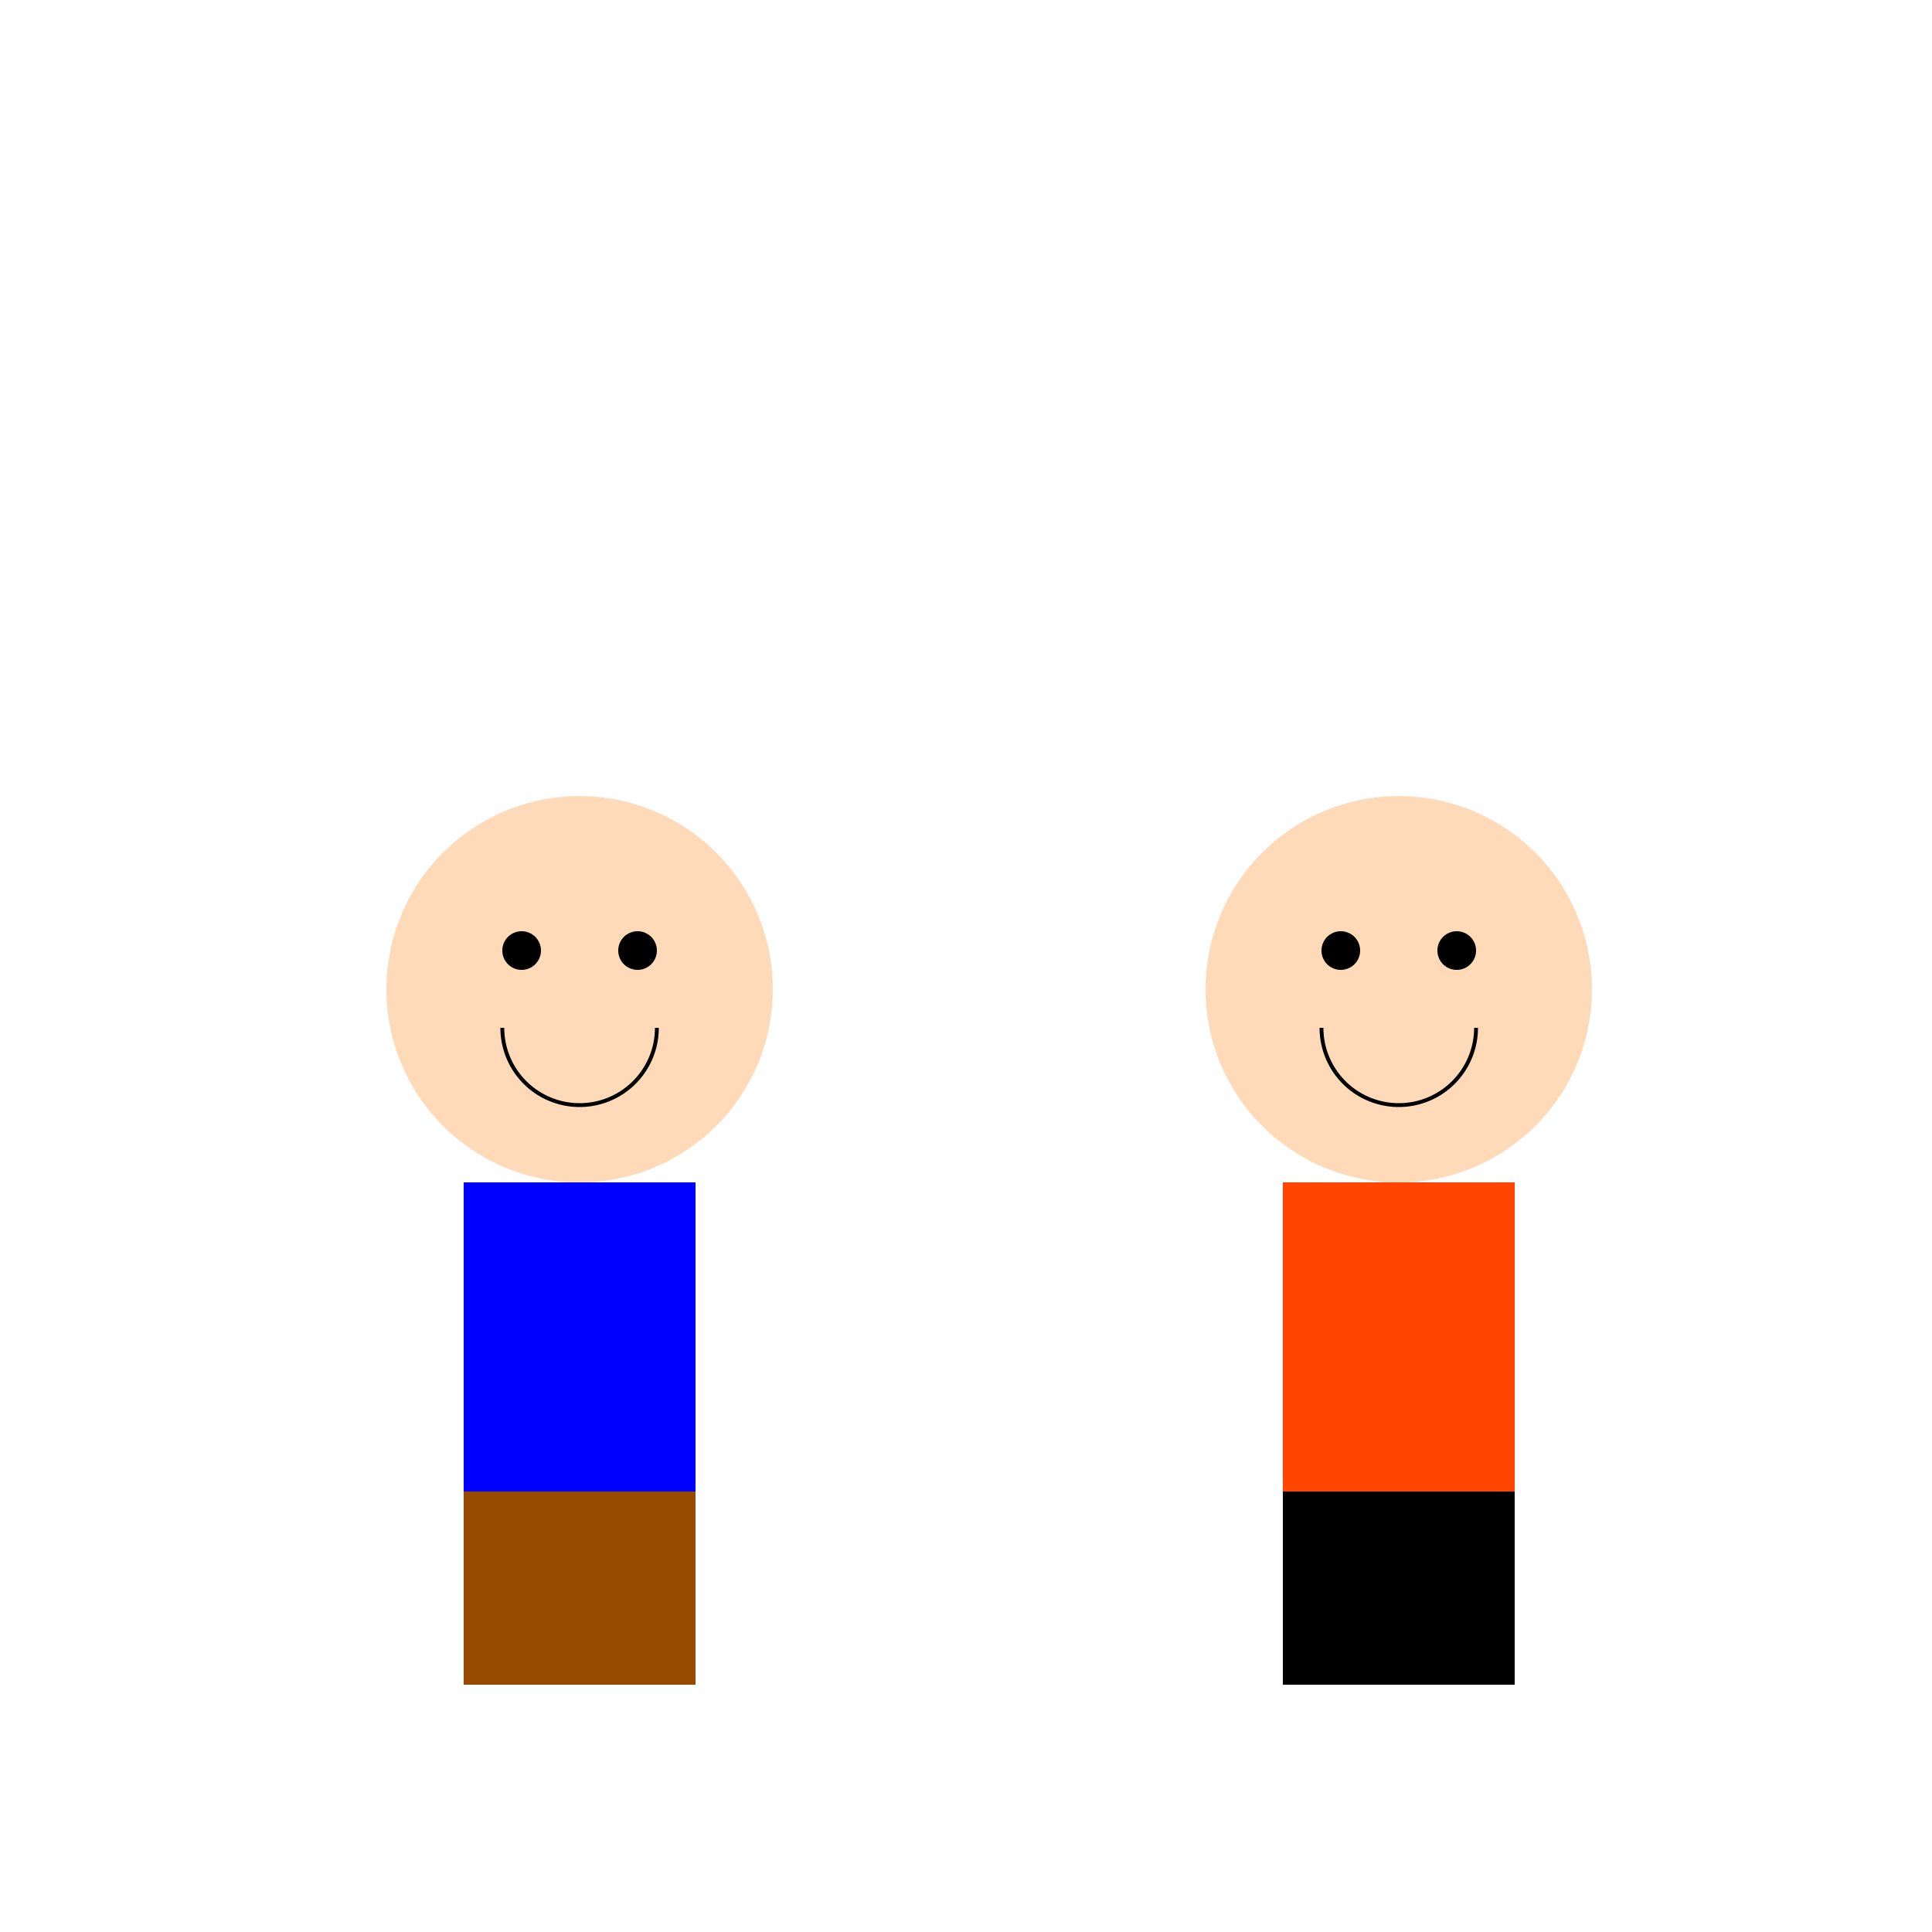
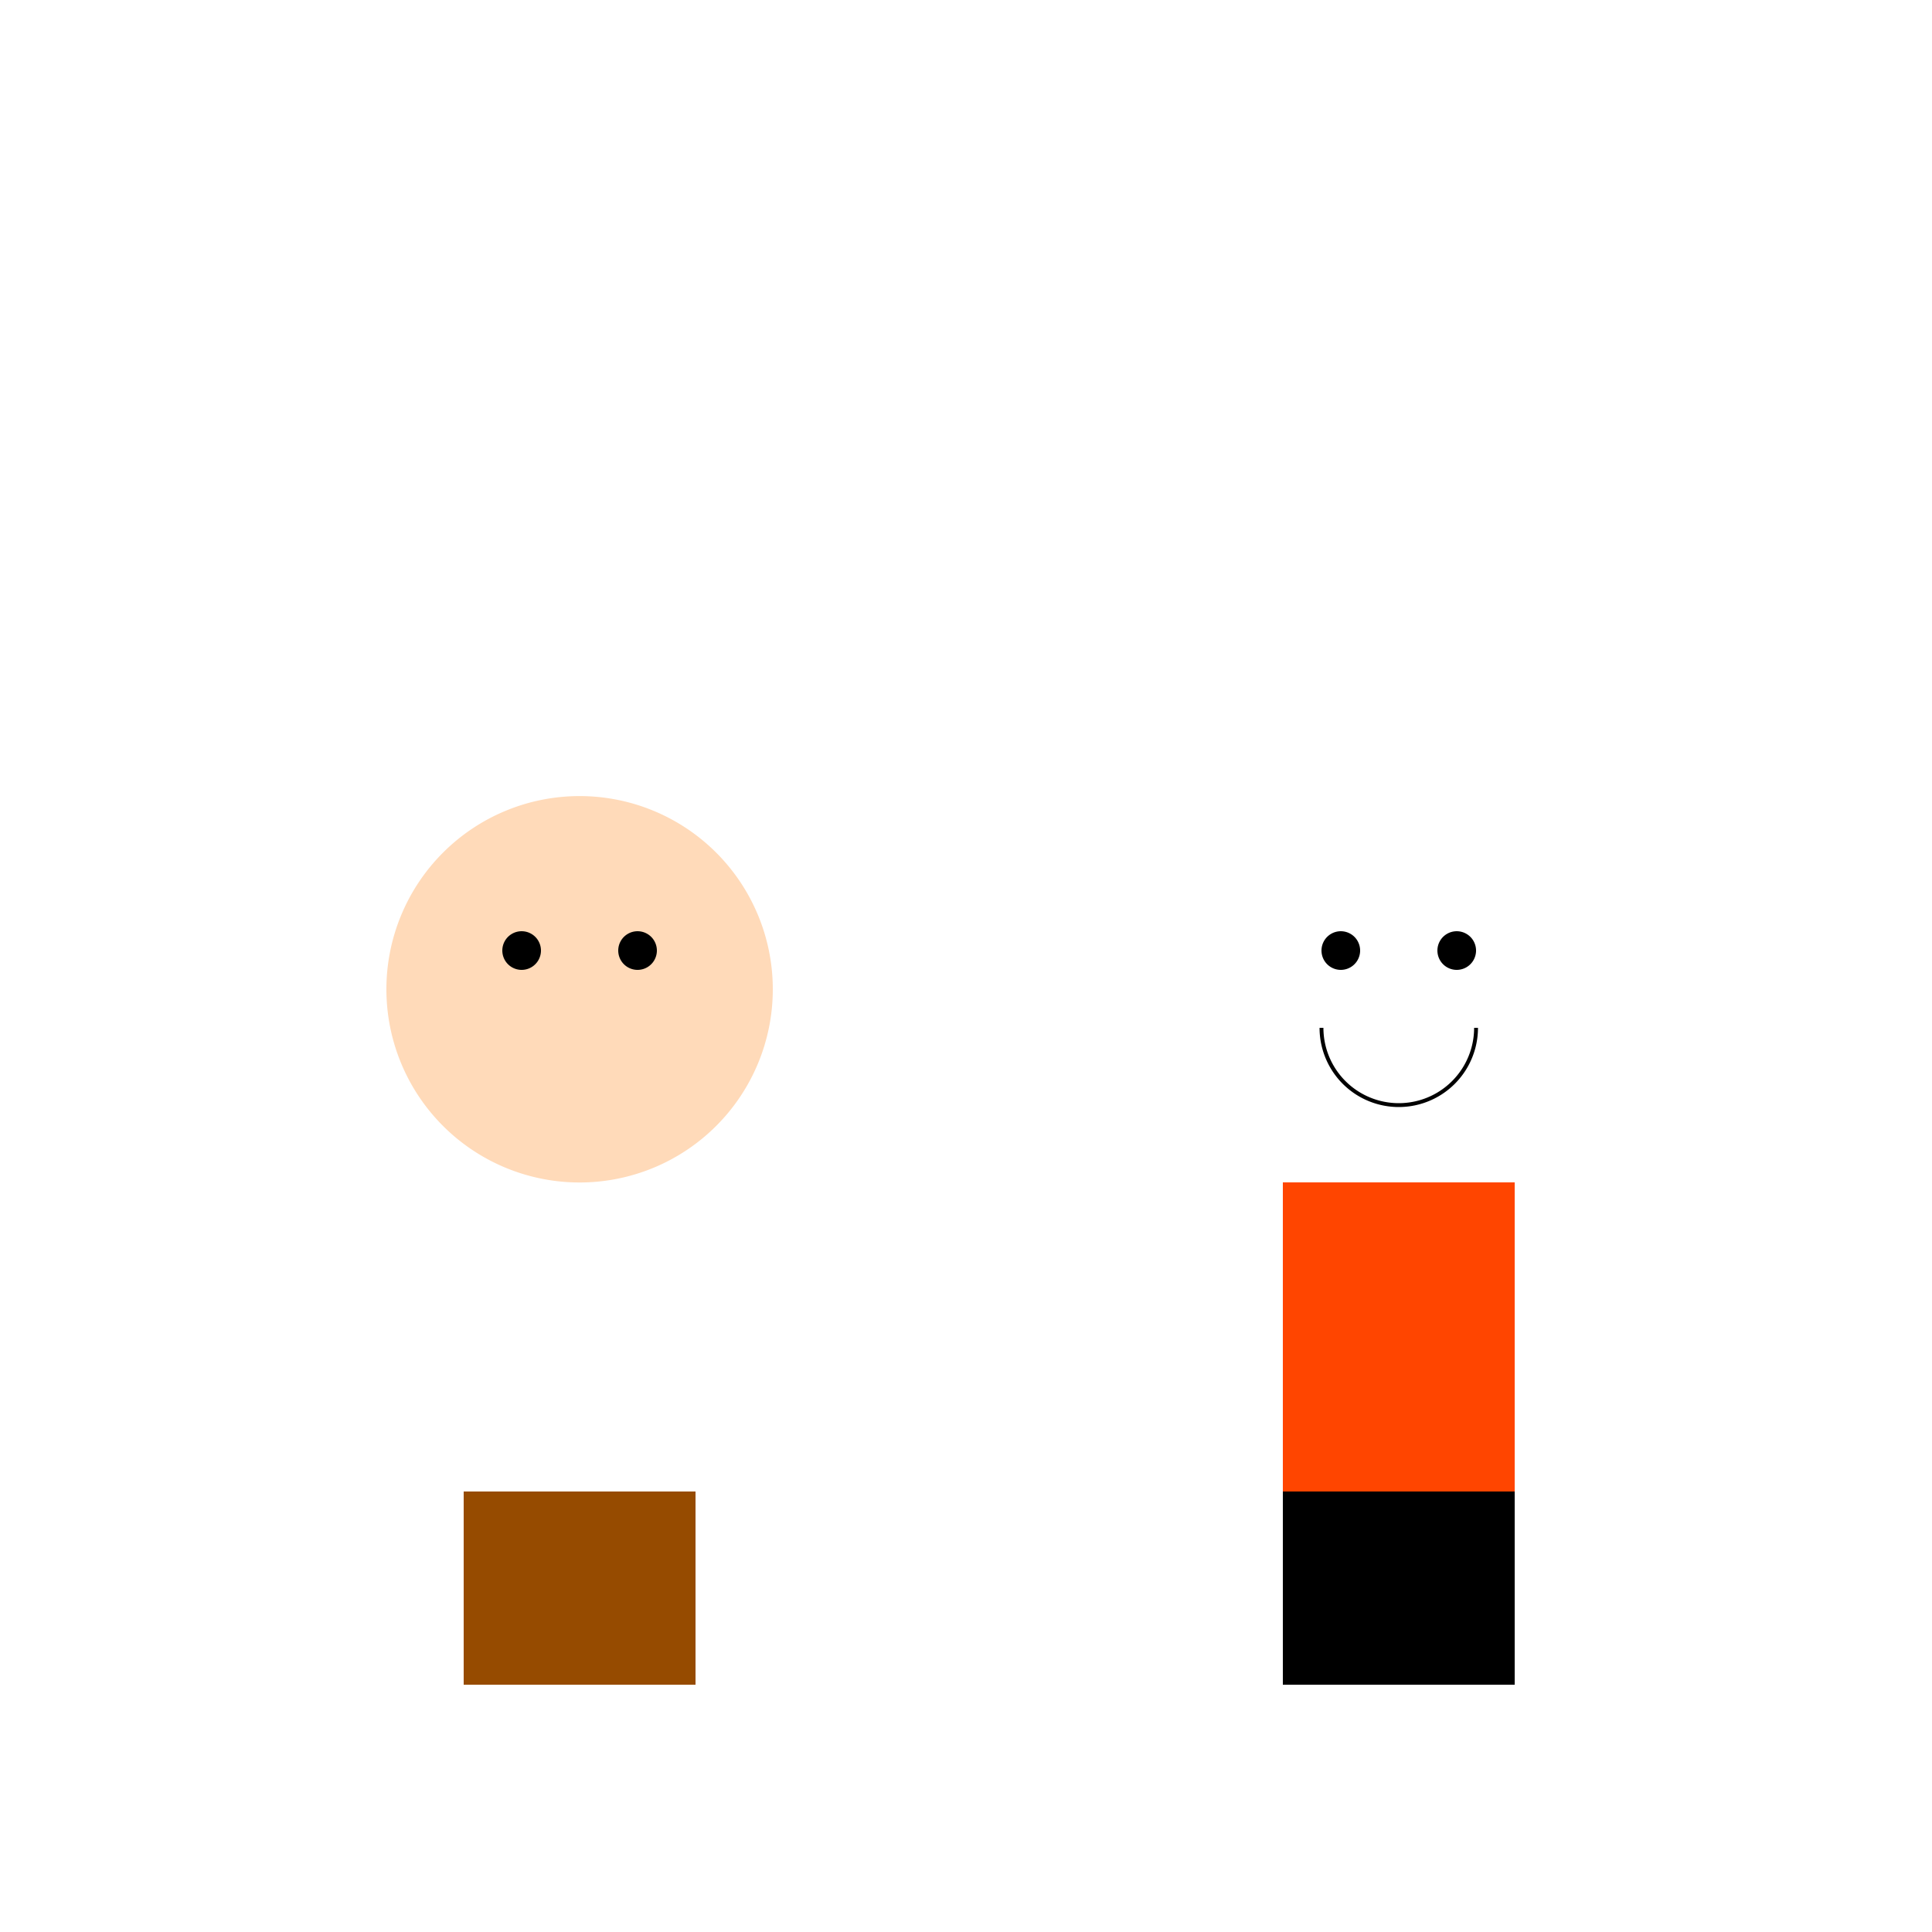
<svg xmlns="http://www.w3.org/2000/svg" width="500" height="500">
  <defs />
  <g>
    <path fill="#FFDAB9" stroke="none" paint-order="stroke fill markers" d=" M 200 256 A 50 50 0 1 0 200 256.05" />
-     <rect fill="#0000FF" stroke="none" x="120" y="306" width="60" height="80" />
    <rect fill="#964B00" stroke="none" x="120" y="386" width="60" height="50" />
-     <path fill="#FFDAB9" stroke="none" paint-order="stroke fill markers" d=" M 412 256 A 50 50 0 1 0 412 256.05" />
    <rect fill="#FF4500" stroke="none" x="332" y="306" width="60" height="80" />
    <rect fill="#000000" stroke="none" x="332" y="386" width="60" height="50" />
    <path fill="#000000" stroke="none" paint-order="stroke fill markers" d=" M 140 246 A 5 5 0 1 0 140 246.005 L 170 246 A 5 5 0 1 0 170 246.005" />
    <path fill="#000000" stroke="none" paint-order="stroke fill markers" d=" M 352 246 A 5 5 0 1 0 352 246.005 L 382 246 A 5 5 0 1 0 382 246.005" />
-     <path fill="none" stroke="#000000" paint-order="fill stroke markers" d=" M 170 266 A 20 20 0 0 1 130 266" stroke-miterlimit="10" stroke-dasharray="" />
    <path fill="none" stroke="#000000" paint-order="fill stroke markers" d=" M 382 266 A 20 20 0 0 1 342 266" stroke-miterlimit="10" stroke-dasharray="" />
  </g>
</svg>